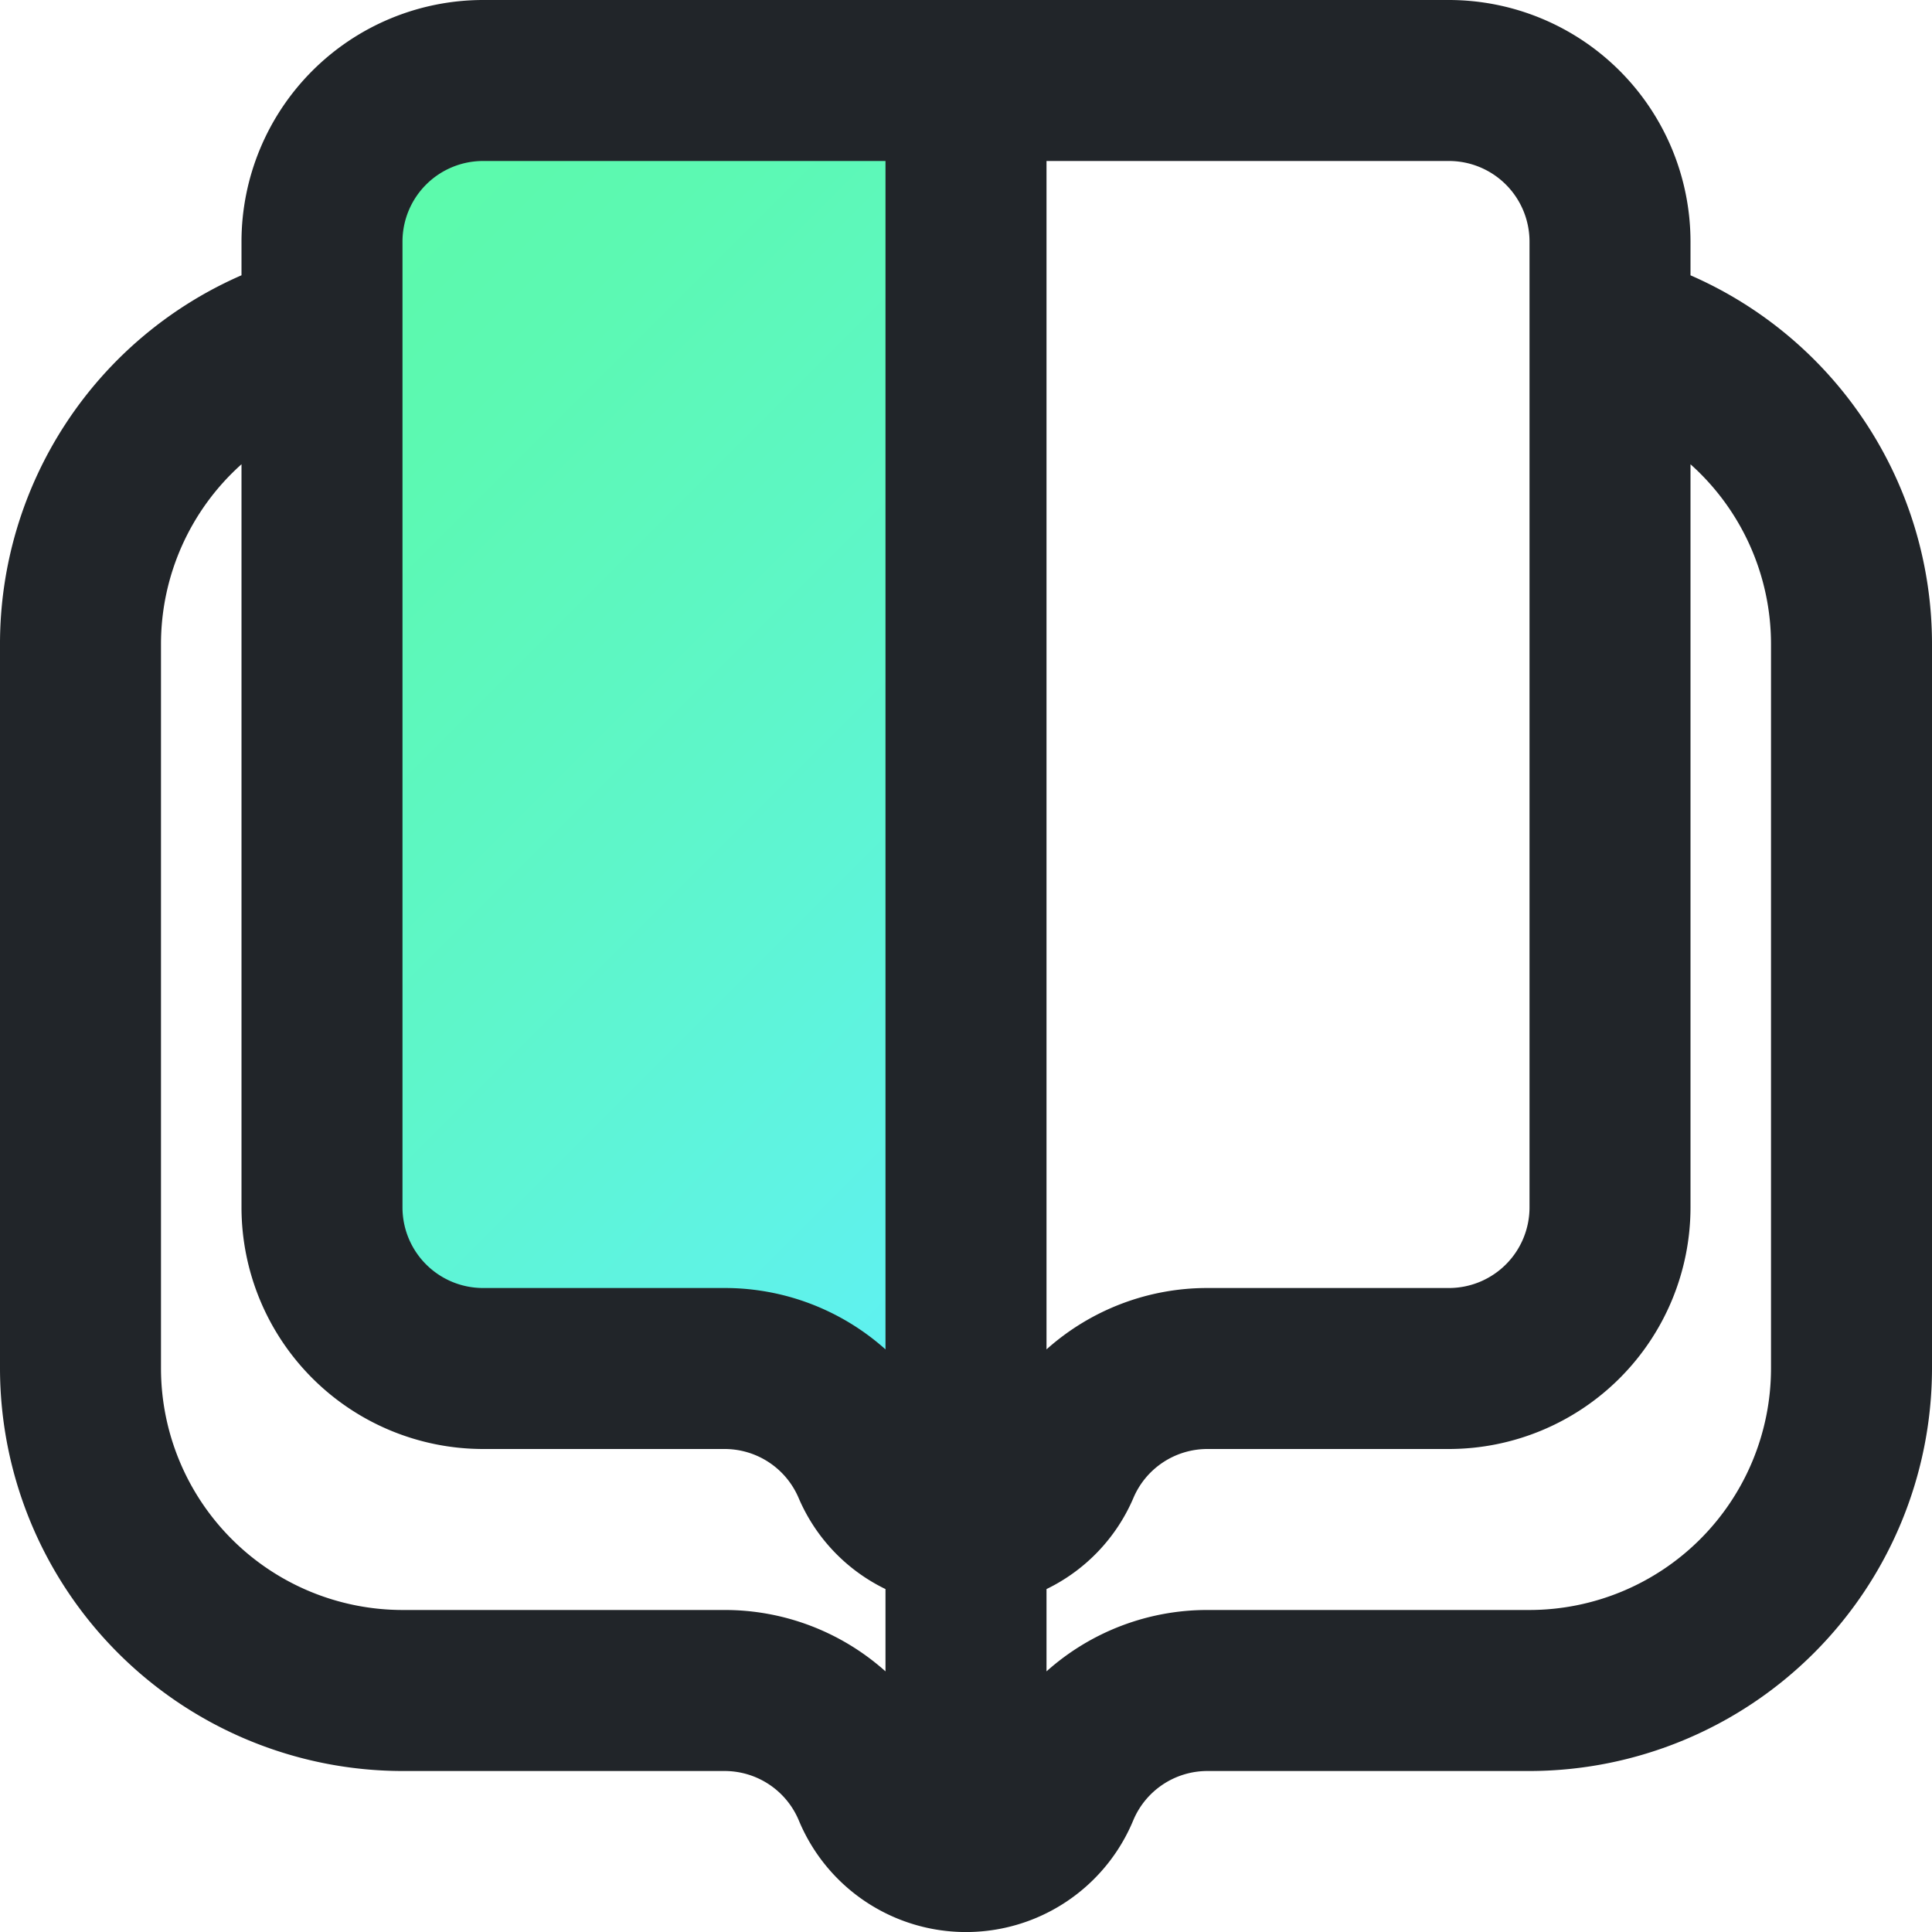
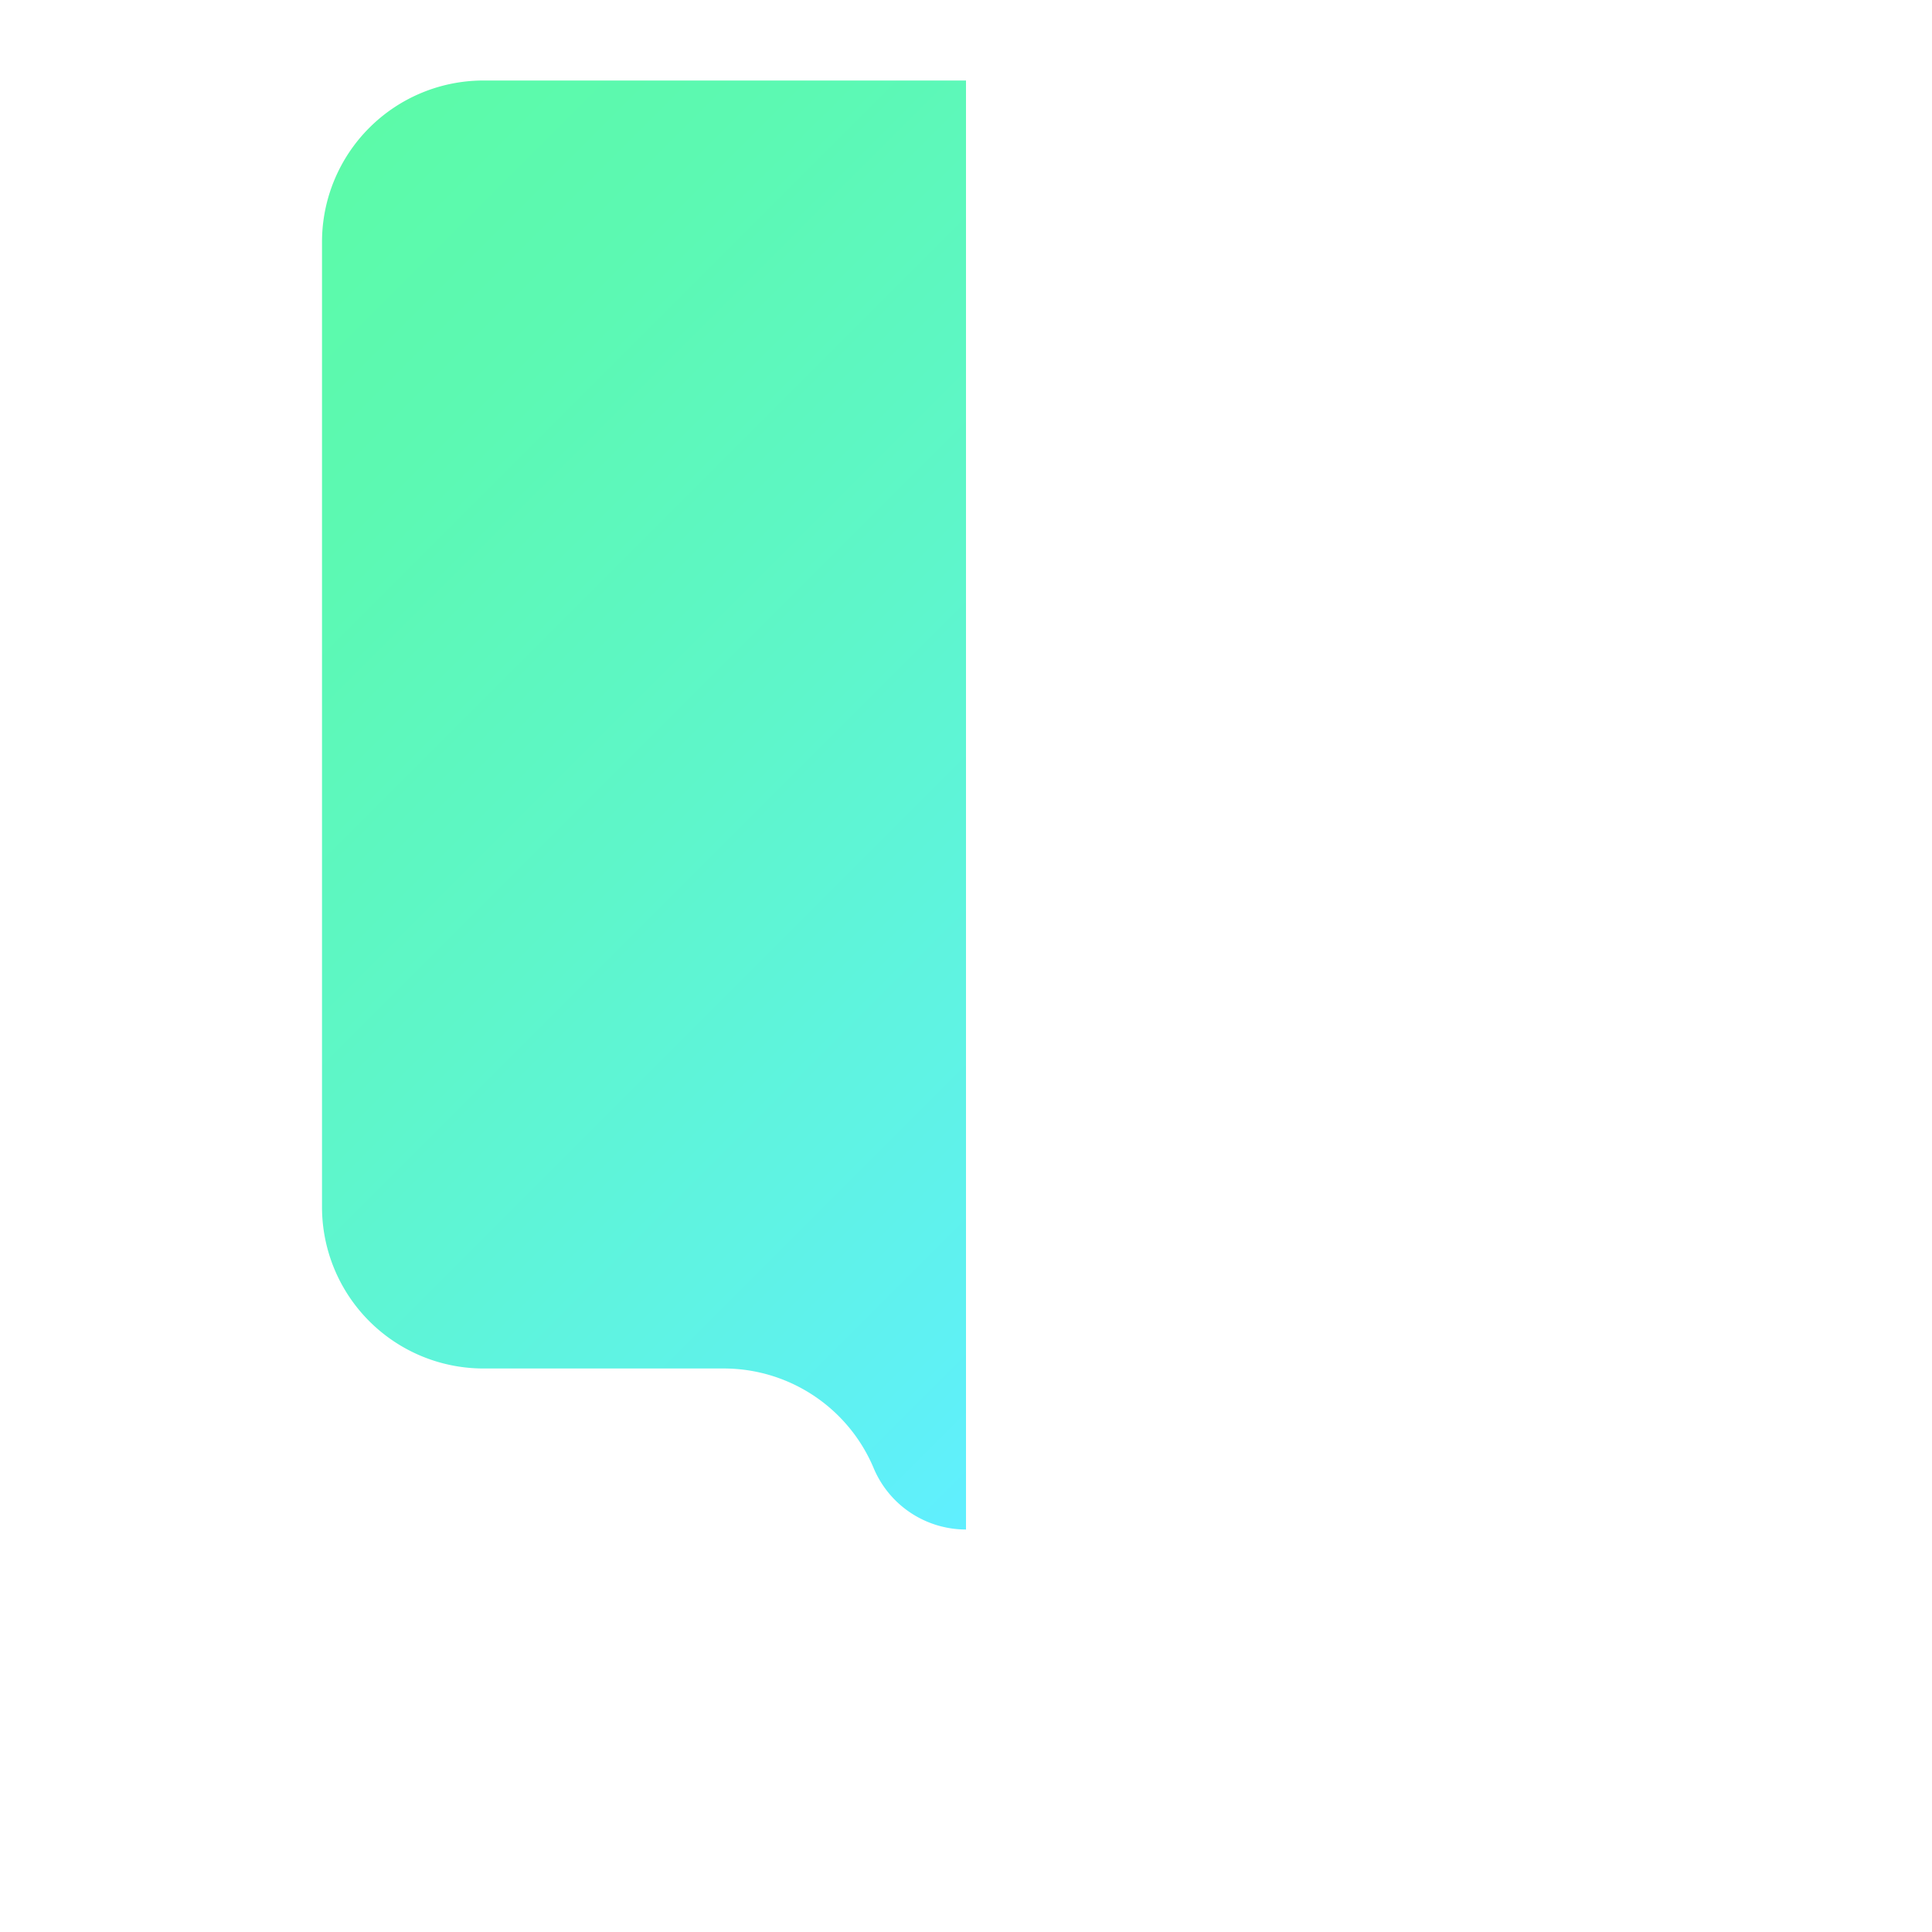
<svg xmlns="http://www.w3.org/2000/svg" viewBox="0 0 64 64">
  <defs>
    <style>.cls-1{fill:url(#New_Gradient_Swatch);}.cls-2{fill:#212529;}</style>
    <linearGradient id="New_Gradient_Swatch" x1="40.783" y1="41.883" x2="7.683" y2="8.783" gradientUnits="userSpaceOnUse">
      <stop offset="0" stop-color="#60efff" />
      <stop offset="0.117" stop-color="#5ff1f2" />
      <stop offset="0.503" stop-color="#5ef6ca" />
      <stop offset="0.811" stop-color="#5cf9b2" />
      <stop offset="1" stop-color="#5cfaa9" />
    </linearGradient>
  </defs>
  <title>21_Open Book</title>
  <g id="_21_Open_Book" data-name="21_Open Book">
    <path class="cls-1" d="M32,2.667v48a3.319,3.319,0,0,1-3.067-2.053A5.386,5.386,0,0,0,24,45.333H16A5.349,5.349,0,0,1,10.667,40V8A5.349,5.349,0,0,1,16,2.667Z" />
-     <path class="cls-2" d="M56,9.12V8a8.009,8.009,0,0,0-8-8H16A8.009,8.009,0,0,0,8,8V9.119a13.321,13.321,0,0,0-8,12.214v24A13.349,13.349,0,0,0,13.333,58.667H24a2.665,2.665,0,0,1,2.462,1.637,5.997,5.997,0,0,0,11.076.003A2.663,2.663,0,0,1,40,58.667H50.667A13.349,13.349,0,0,0,64,45.333v-24A13.325,13.325,0,0,0,56,9.12ZM50.667,8V40A2.67,2.67,0,0,1,48,42.667H40A7.984,7.984,0,0,0,34.667,44.7V5.333H48A2.67,2.67,0,0,1,50.667,8ZM13.333,8A2.67,2.67,0,0,1,16,5.333H29.333V44.7A7.985,7.985,0,0,0,24,42.667H16A2.67,2.67,0,0,1,13.333,40ZM24,53.333H13.333a8.009,8.009,0,0,1-8-8v-24A7.991,7.991,0,0,1,8,15.379V40a8.009,8.009,0,0,0,8,8h8a2.665,2.665,0,0,1,2.462,1.637A5.949,5.949,0,0,0,29.333,52.64v2.726A7.985,7.985,0,0,0,24,53.333Zm34.667-8a8.009,8.009,0,0,1-8,8H40a7.984,7.984,0,0,0-5.333,2.033V52.64a5.95,5.95,0,0,0,2.871-3.001A2.663,2.663,0,0,1,40,48h8a8.009,8.009,0,0,0,8-8V15.38a7.99,7.99,0,0,1,2.667,5.953Z" />
  </g>
</svg>